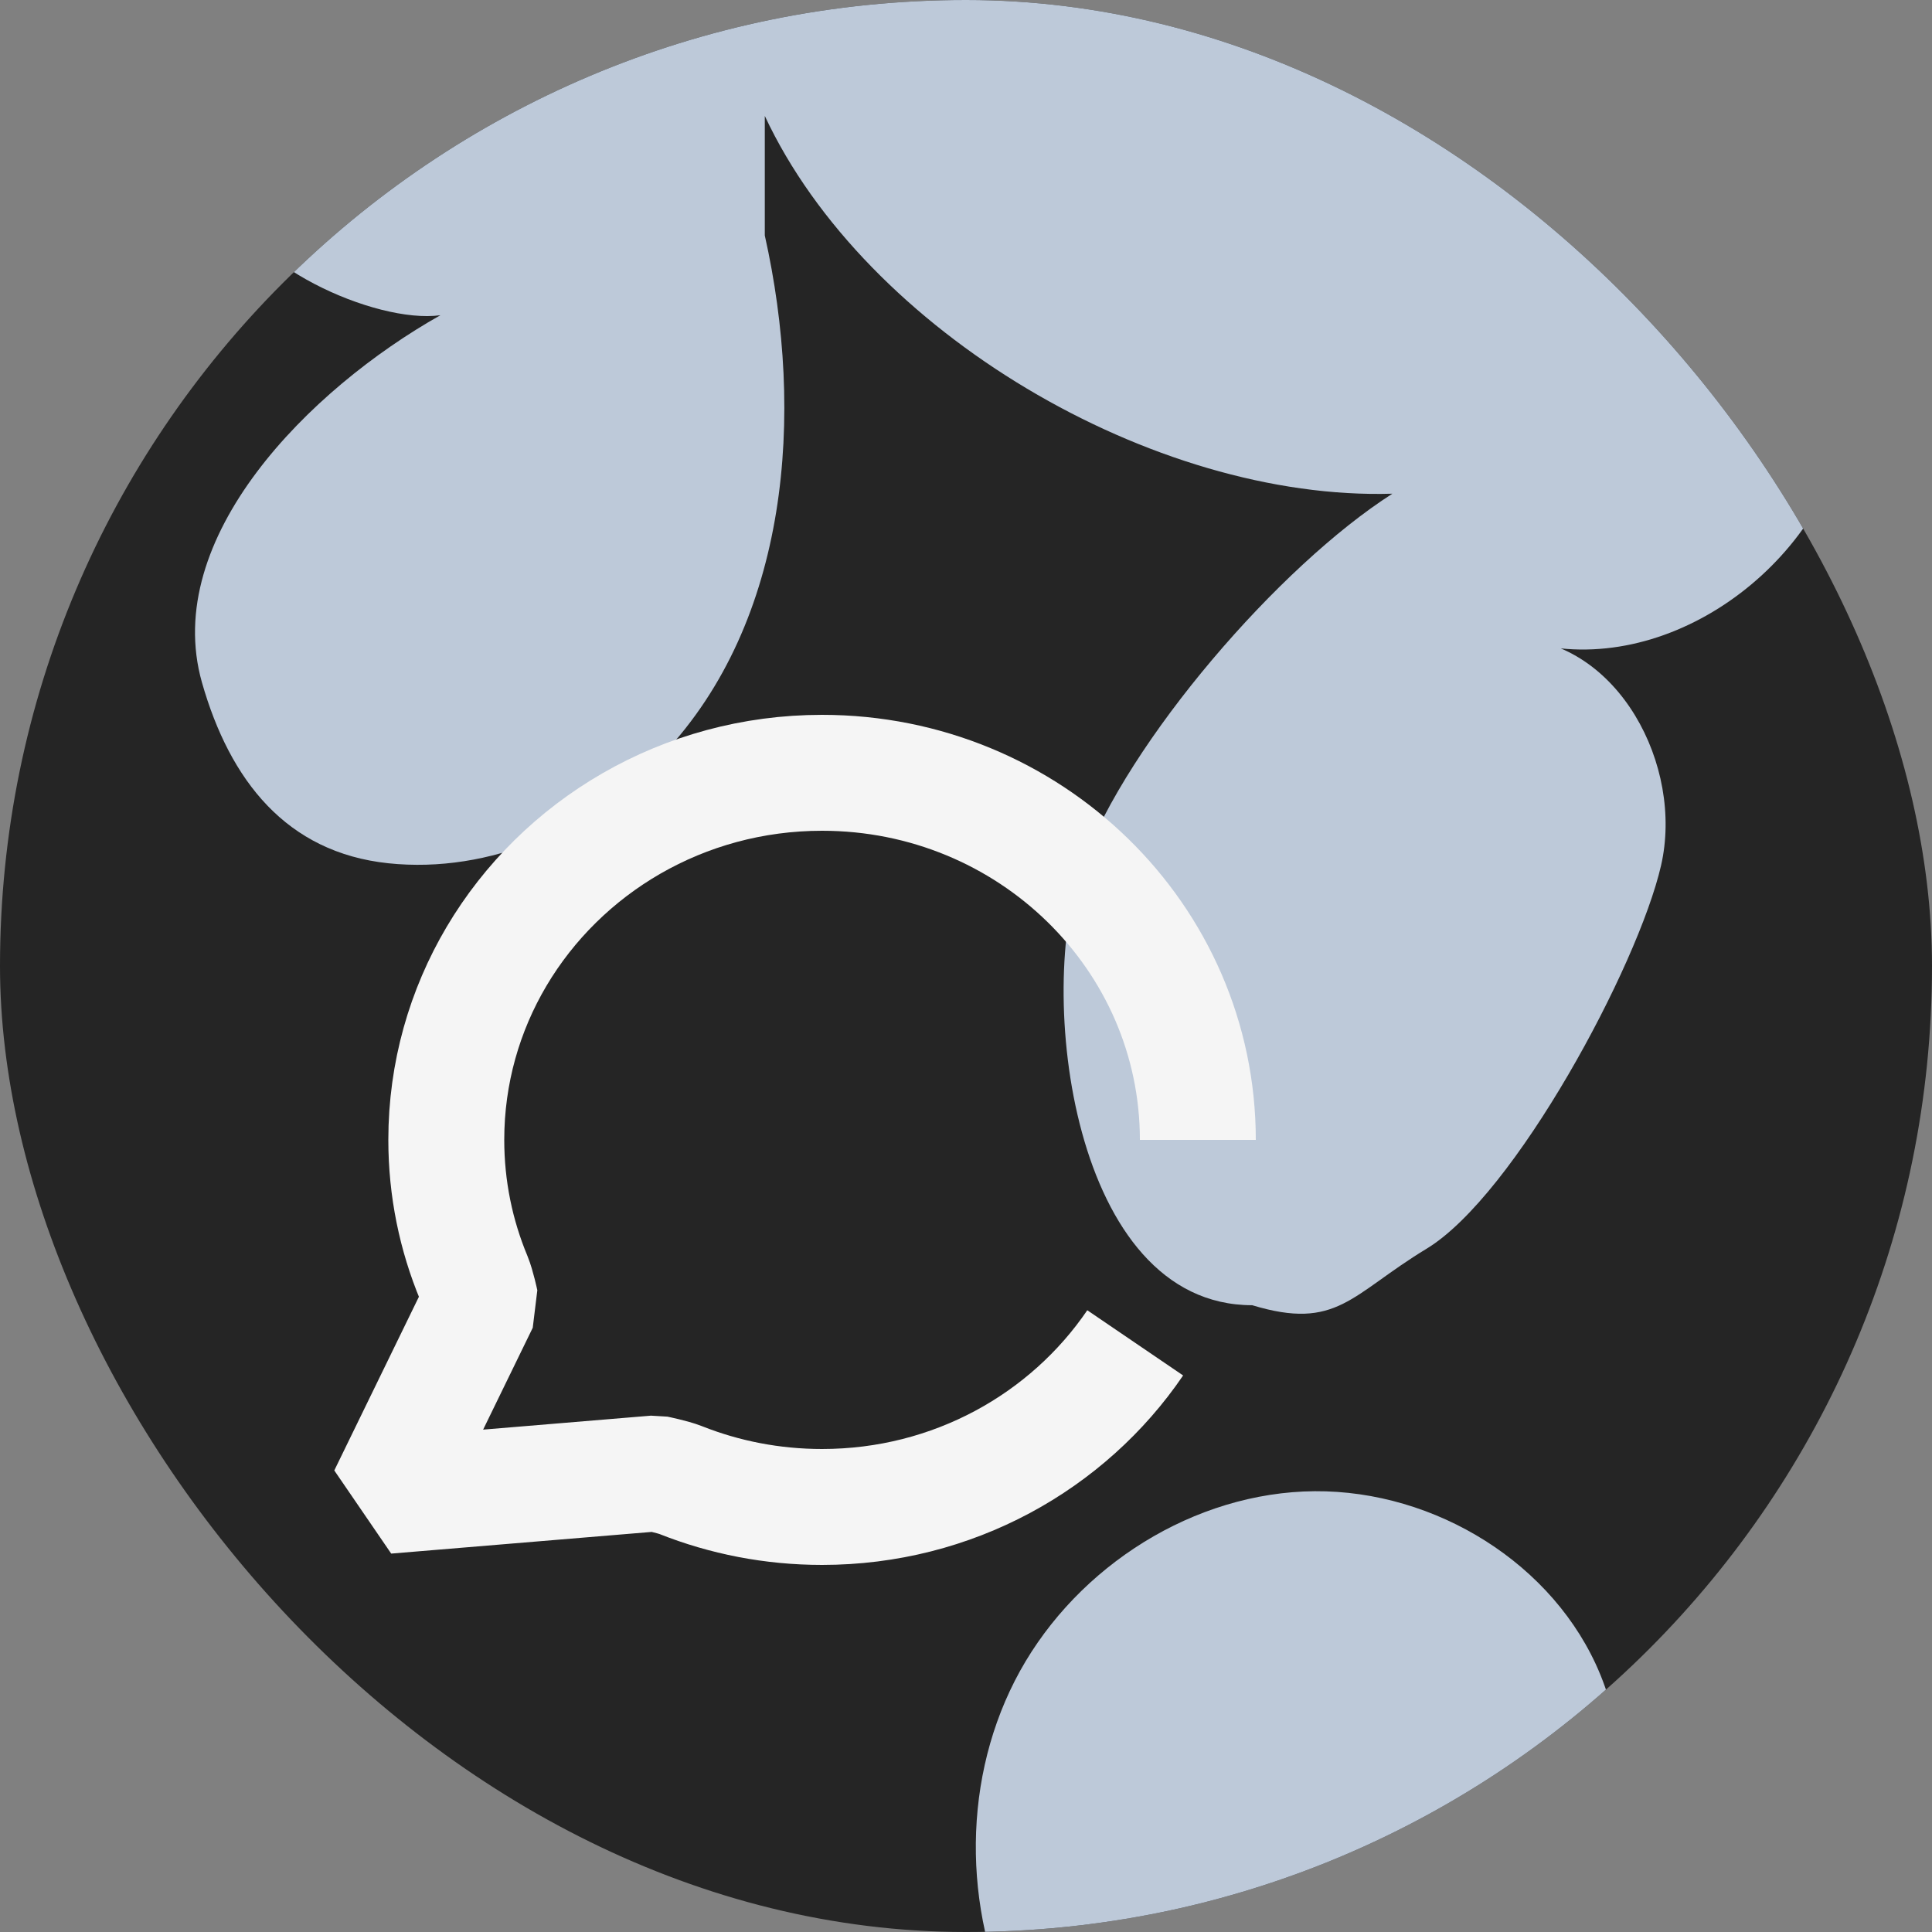
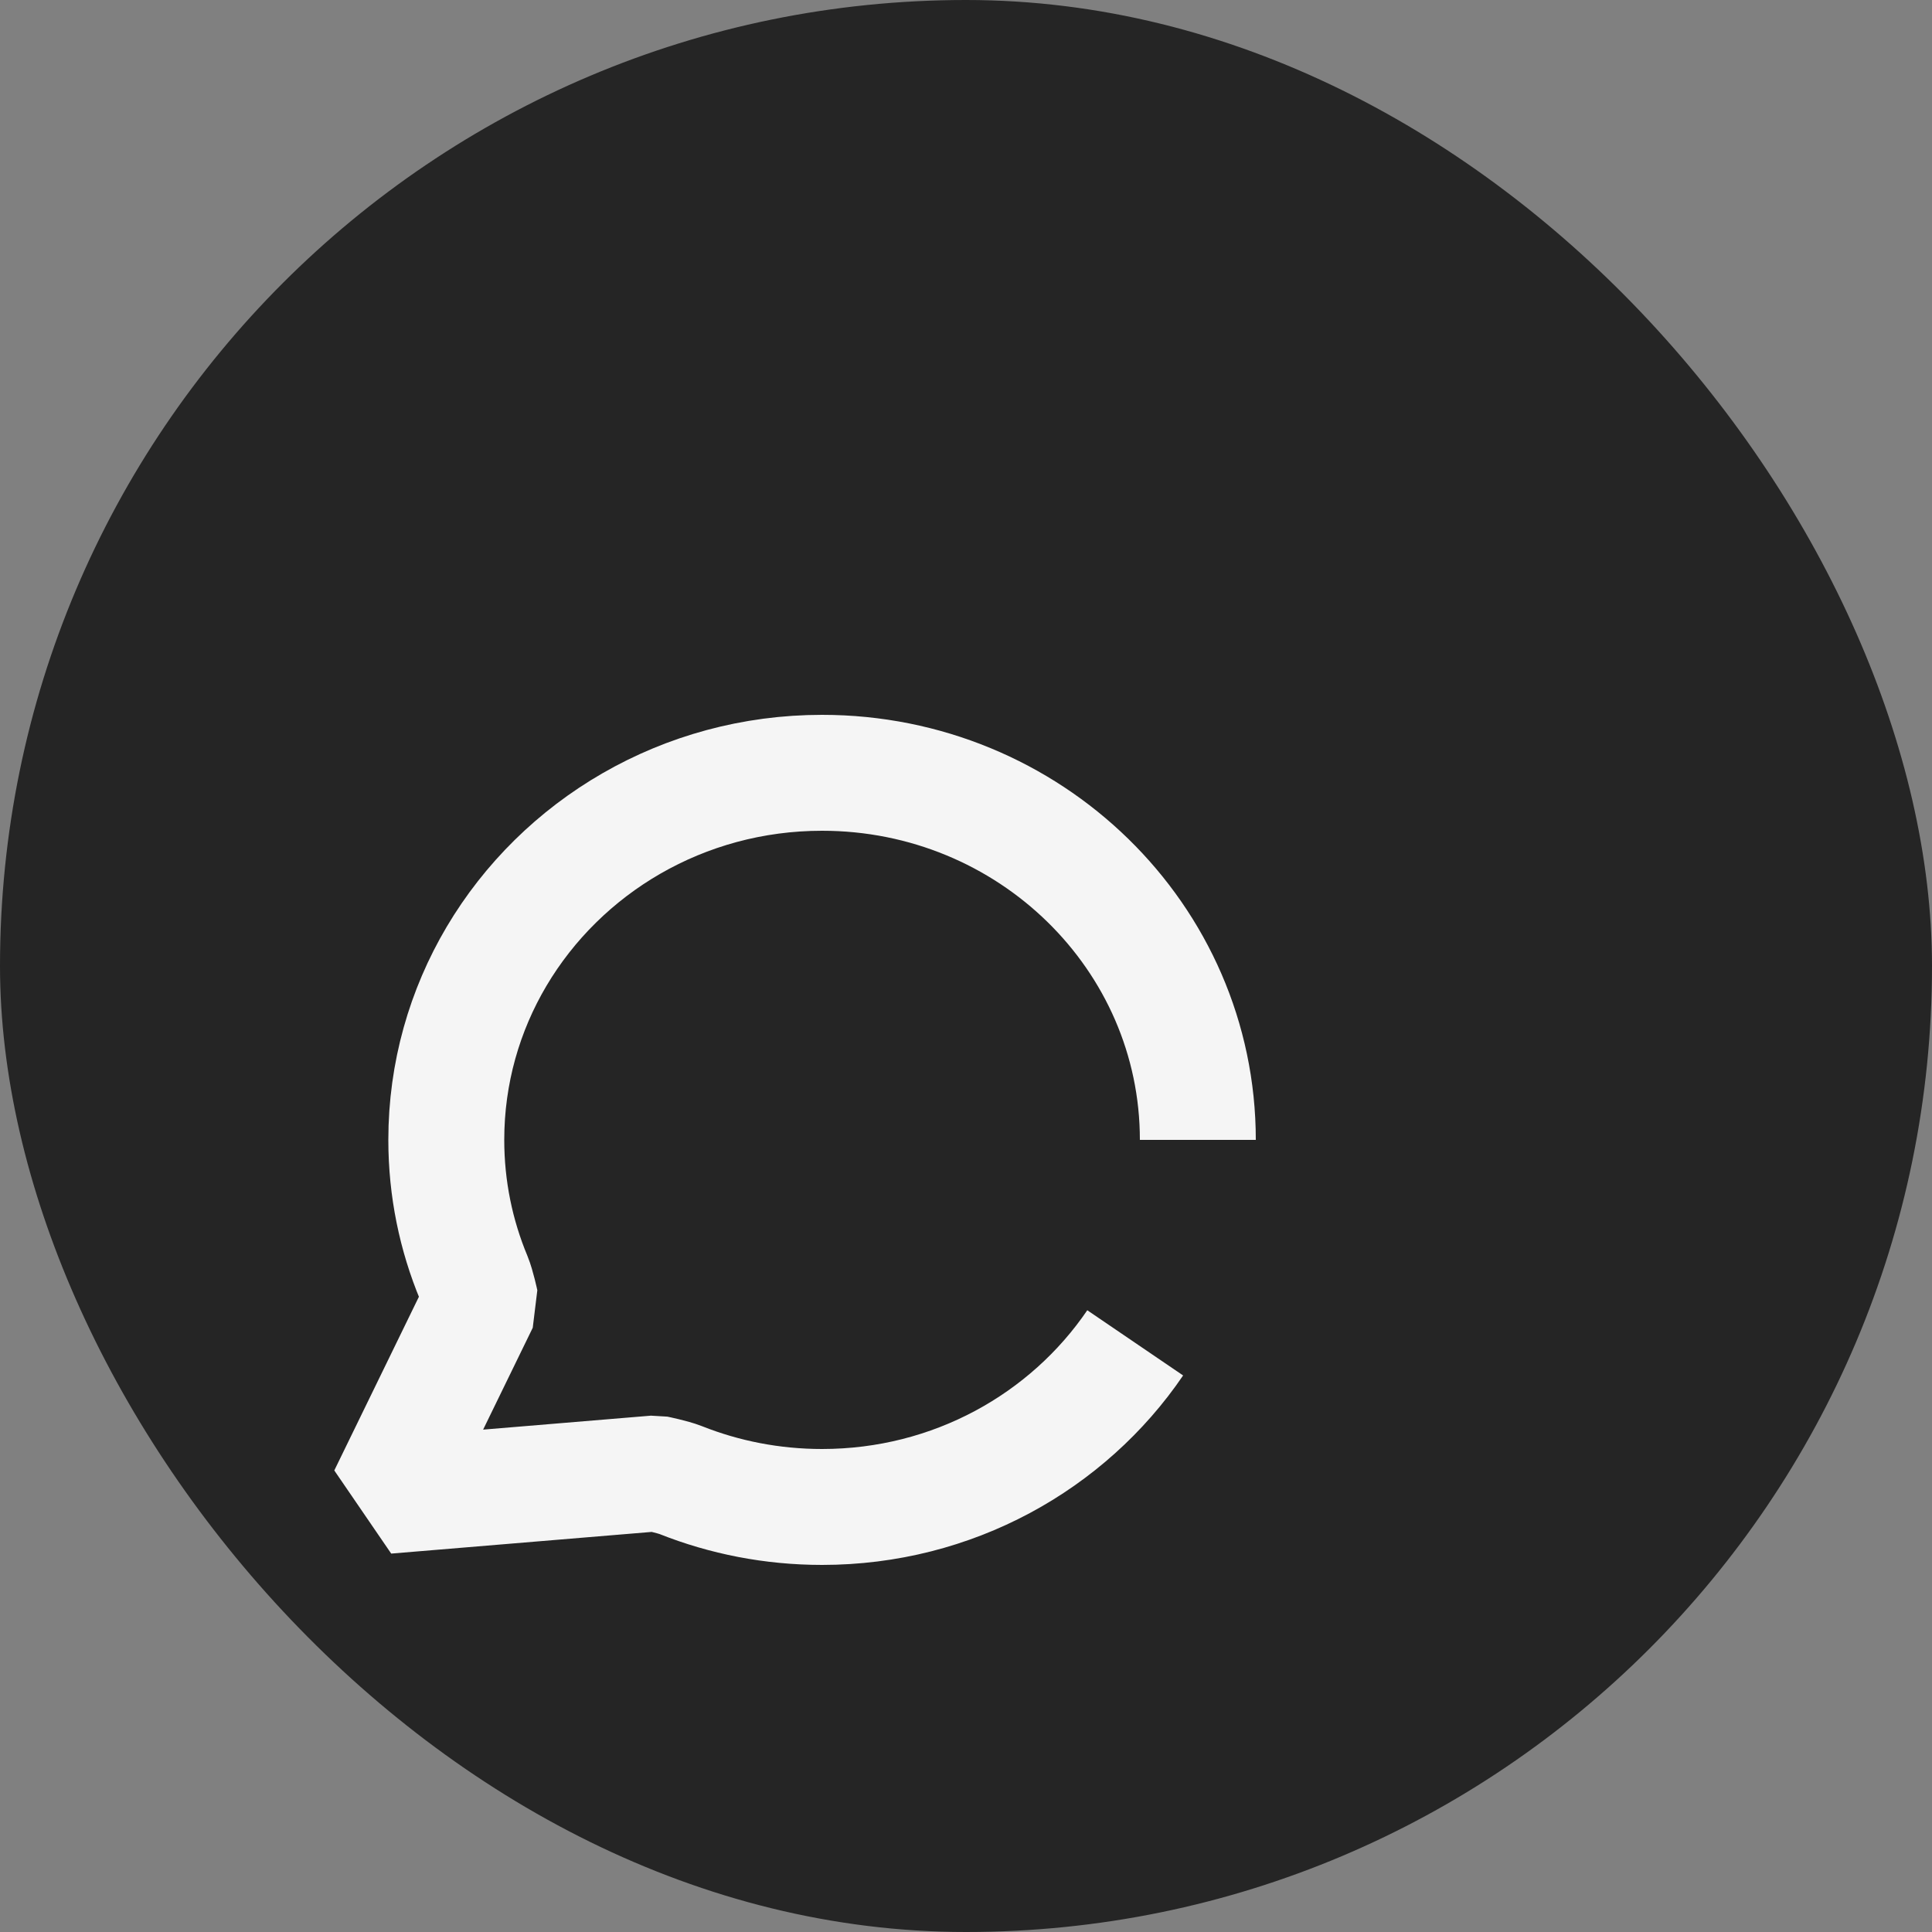
<svg xmlns="http://www.w3.org/2000/svg" width="50" height="50" viewBox="0 0 50 50" fill="none">
  <rect x="0" y="0" width="50" height="50" fill="#808080" stroke="none" />
  <g clip-path="url(#clip0_287_7005)">
    <rect width="50" height="50" rx="25" fill="#252525" />
-     <path d="M19.793 6.094C20.83 10.729 20.42 16.063 17.162 19.52C15.35 21.442 12.679 22.619 10.047 22.341C7.416 22.062 5.95 20.203 5.226 17.661C4.167 13.919 8.003 10.069 11.398 8.158C9.706 8.391 6.197 6.782 5.969 5.093C5.741 3.404 6.448 1.738 7.279 0.248C9.193 -3.187 11.887 -6.258 15.339 -8.146C18.791 -10.034 23.04 -10.62 26.731 -9.249C30.422 -7.878 33.361 -4.398 33.611 -0.474C36.938 -2.129 41.141 -1.049 43.989 1.334C46.866 3.745 48.671 7.686 47.766 11.326C46.86 14.965 42.748 17.74 39.193 16.517C41.865 16.603 43.585 19.804 42.987 22.403C42.389 25.002 39.202 30.936 36.918 32.318C34.958 33.506 34.606 34.444 32.407 33.779C27.731 33.779 26.804 25.65 28 22.403C29.202 19.156 33.113 14.642 36.035 12.777C29.855 12.964 22.408 8.596 19.793 3V6.077V6.094Z" fill="#BDC9D9" />
-     <path d="M32.564 56.305C29.98 56.63 27.58 54.725 26.384 52.441C24.95 49.701 24.85 46.271 26.261 43.503C27.673 40.734 30.616 38.743 33.733 38.6C36.851 38.458 39.996 40.261 41.297 43.065C42.749 46.208 41.687 50.242 39.028 52.52C36.369 54.798 32.389 55.298 29.155 54.012L32.564 56.305Z" fill="#BDC9D9" />
    <path d="M31 29.5C31 24.253 26.646 20 21.275 20C17.676 20 14.533 21.91 12.851 24.75C12.024 26.147 11.55 27.77 11.55 29.5C11.55 30.764 11.803 31.97 12.262 33.072C12.349 33.284 12.439 33.705 12.439 33.705L10 38.712L16.971 38.132C16.971 38.132 17.402 38.22 17.618 38.305C18.747 38.753 19.982 39 21.275 39C24.658 39 27.637 37.313 29.379 34.753" stroke="#F5F5F5" stroke-width="3" stroke-linejoin="bevel" />
  </g>
  <defs>
    <clipPath id="clip0_287_7005">
      <rect width="50" height="50" rx="25" fill="white" />
    </clipPath>
  </defs>
</svg>